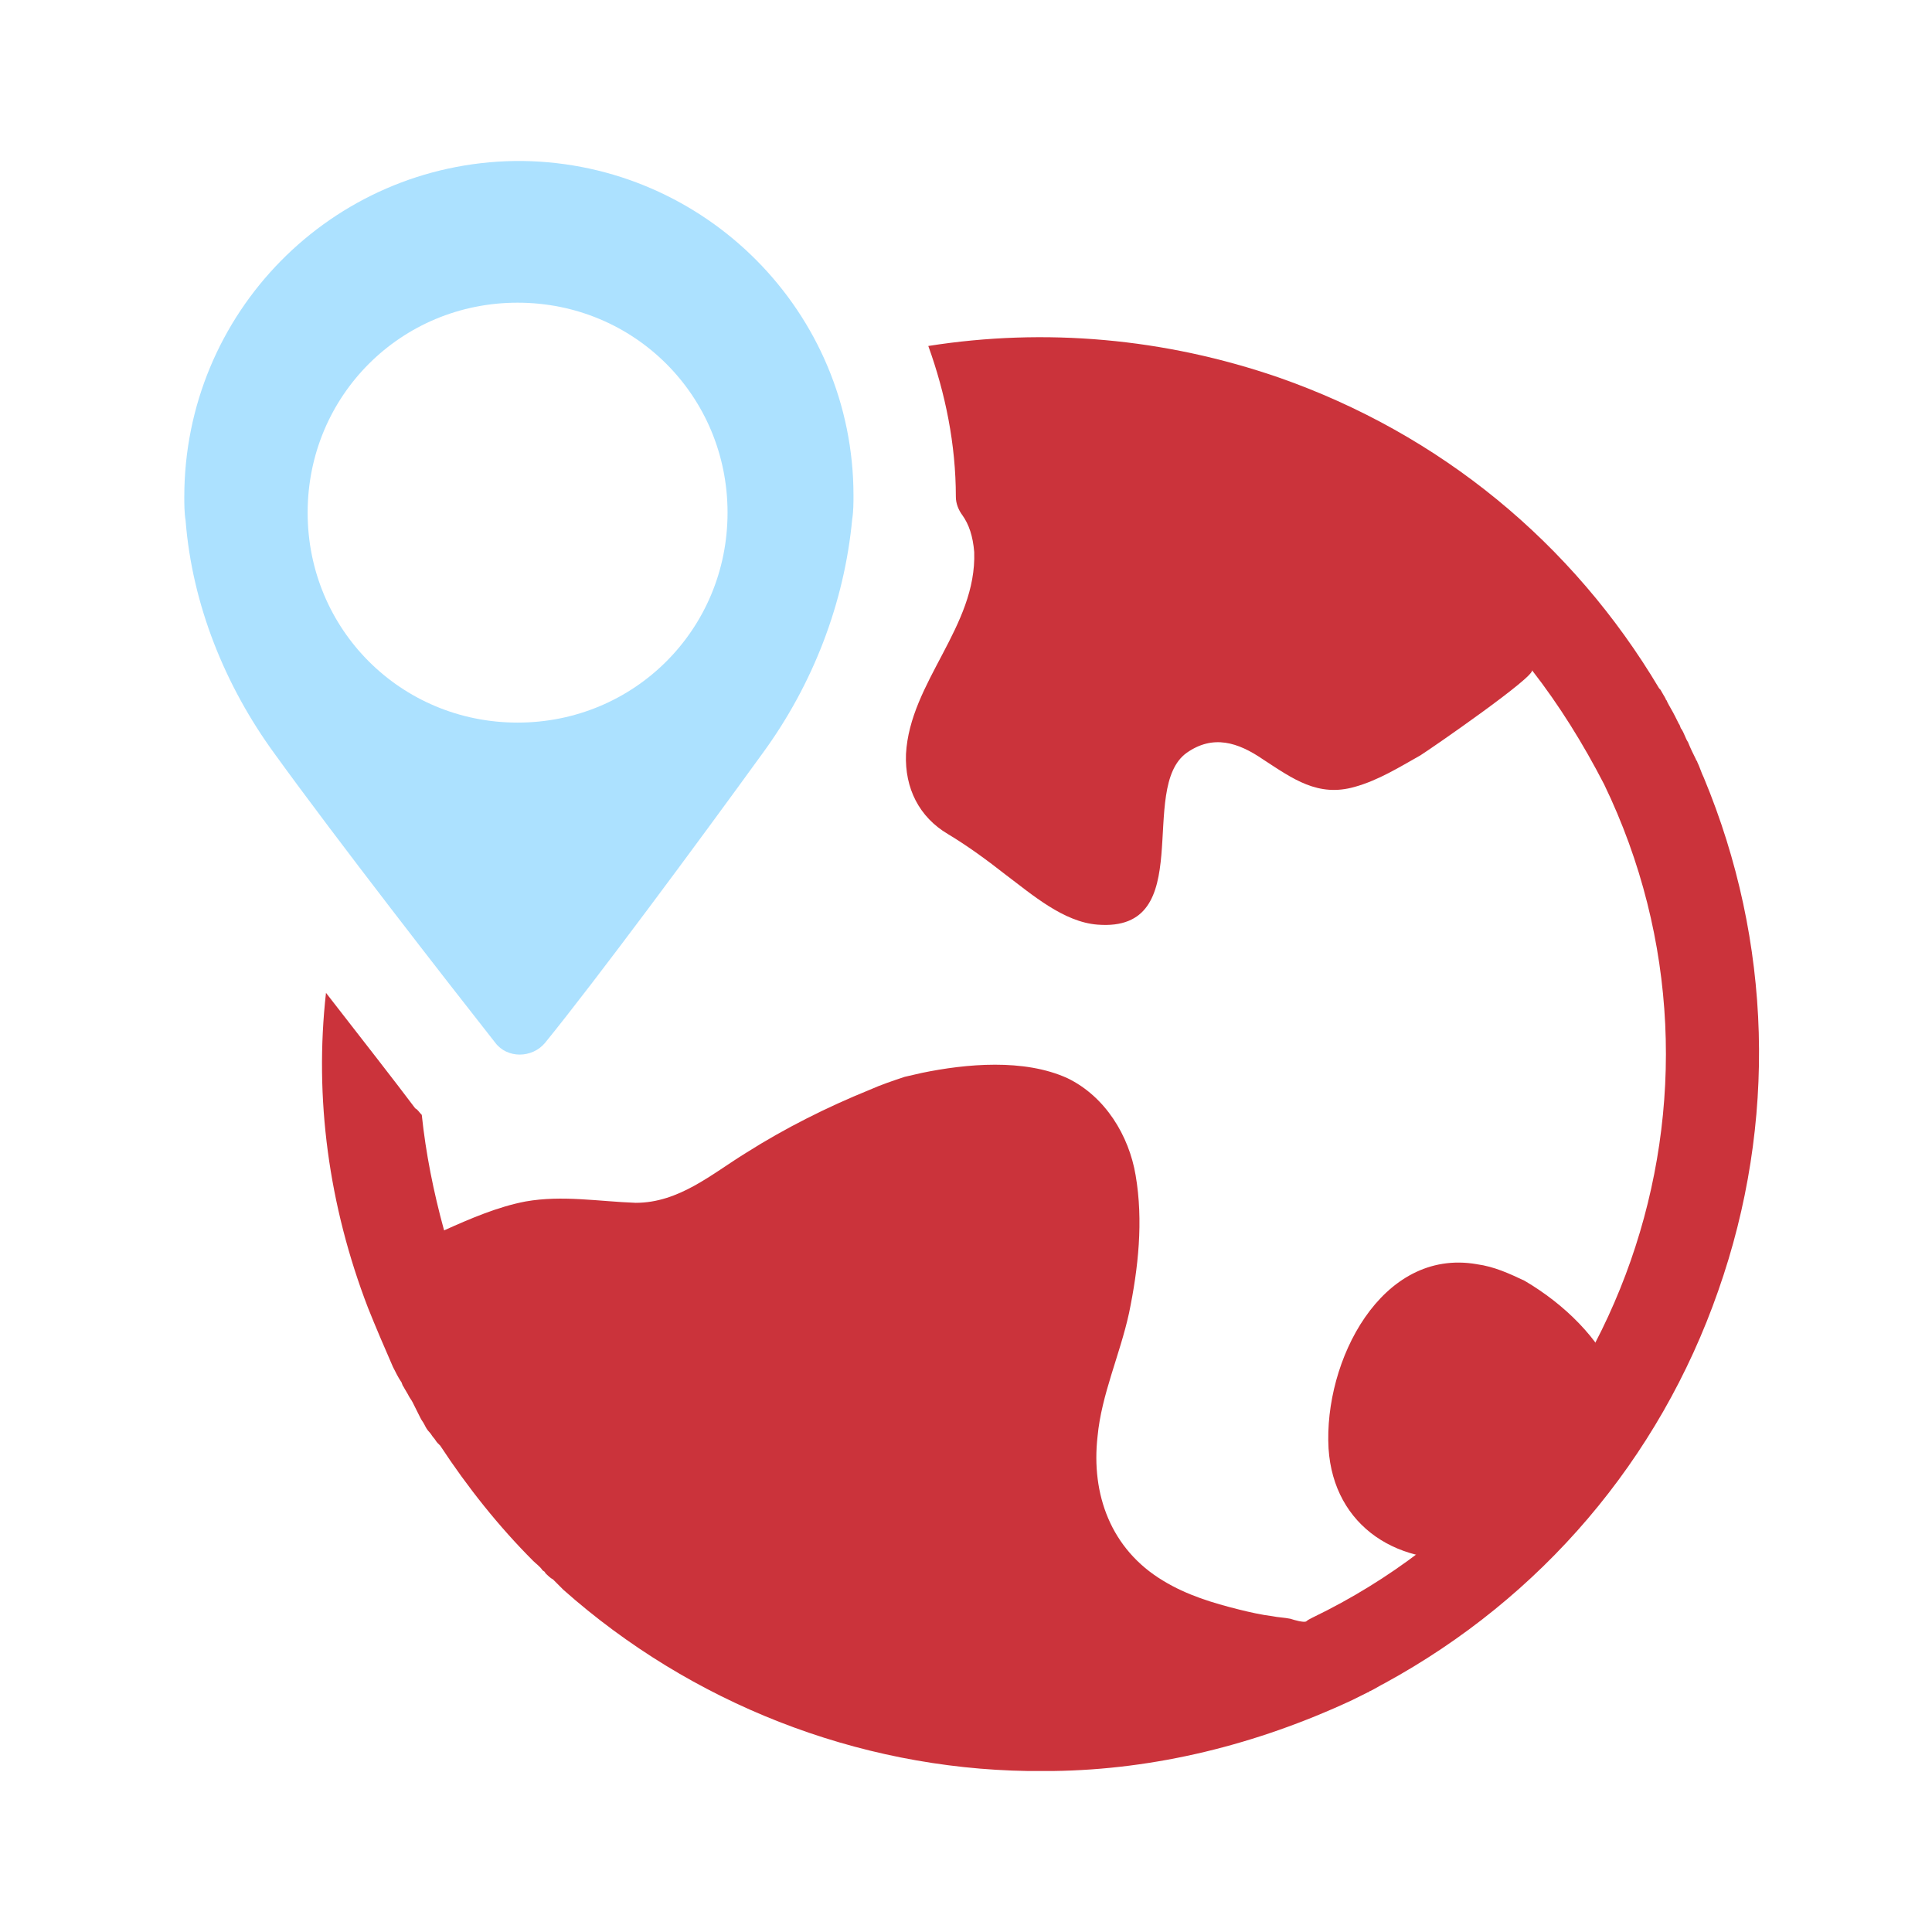
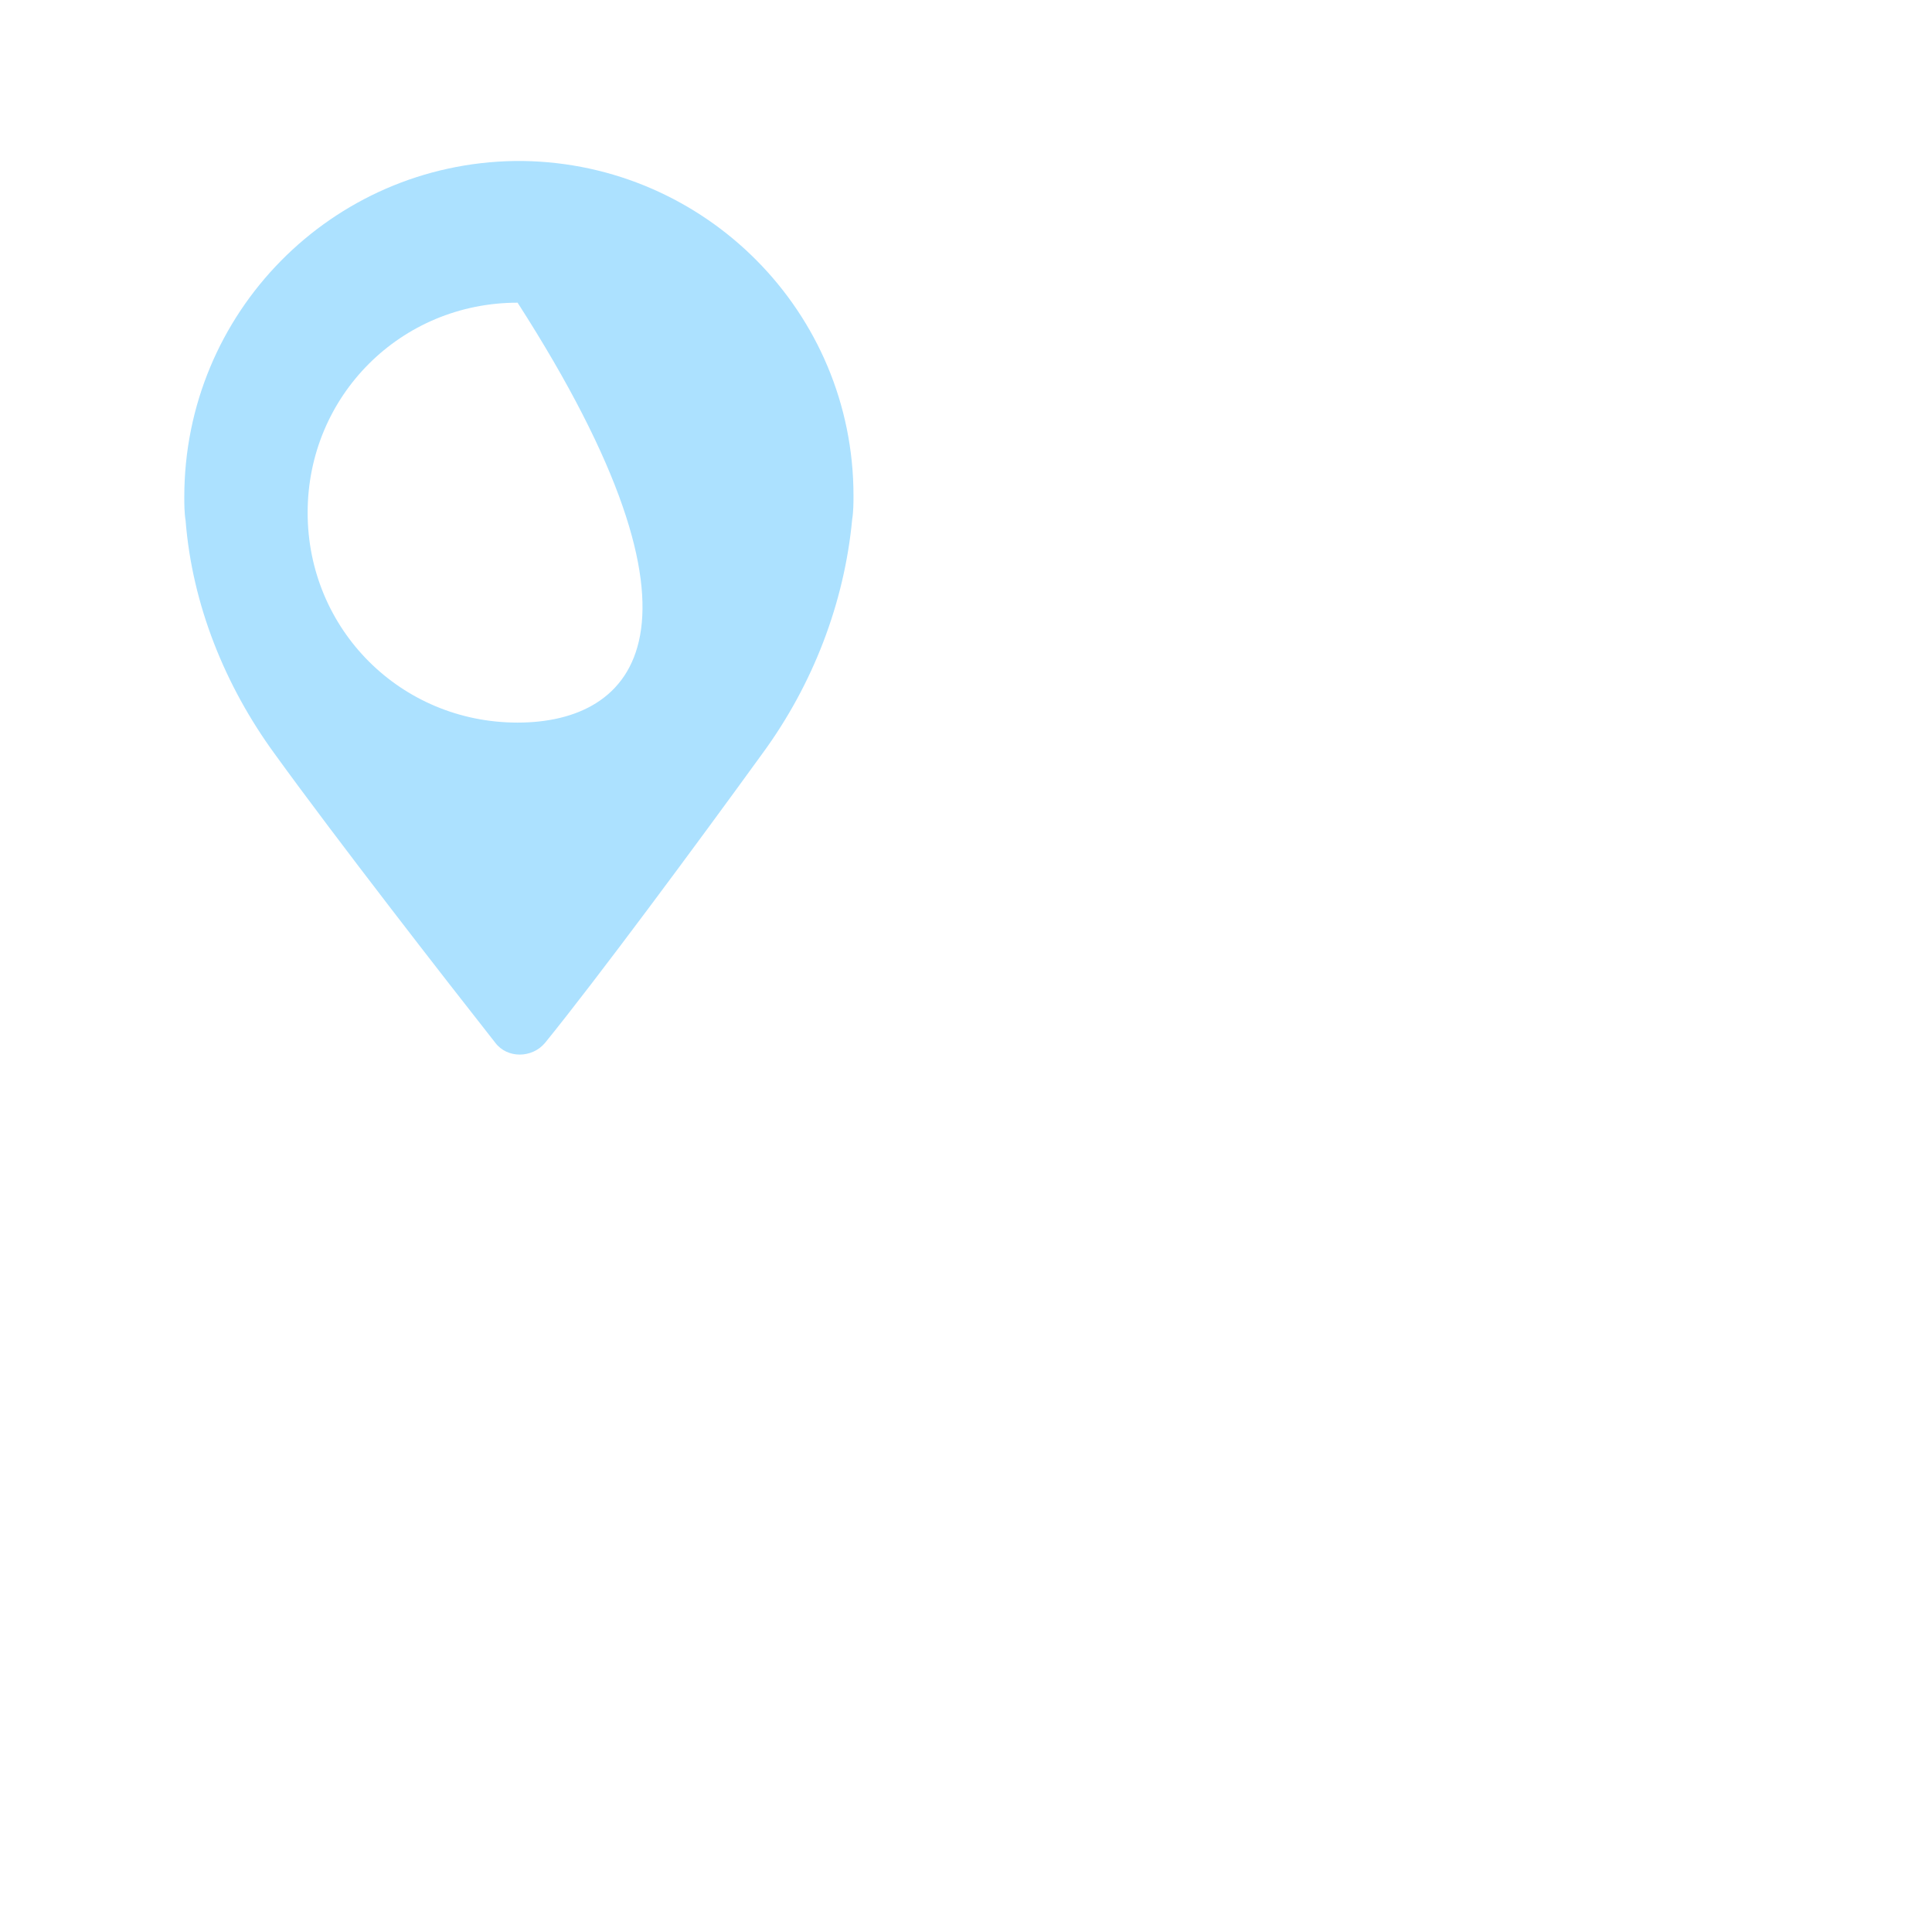
<svg xmlns="http://www.w3.org/2000/svg" width="64" height="64" viewBox="0 0 64 64" fill="none">
-   <path d="M48.921 41.878C45.758 41.331 43.844 45.088 44.01 47.984C44.177 50.567 46.341 51.976 49.004 51.585C50.419 51.35 51.917 50.645 52.833 49.55C55.08 46.966 53.166 43.992 50.502 42.426C50.003 42.192 49.504 41.957 48.921 41.879L48.921 41.878Z" fill="#CB333B" />
-   <path d="M56.441 25.762C56.441 25.762 56.397 25.718 56.441 25.762C56.354 25.588 56.31 25.414 56.223 25.24C56.223 25.197 56.18 25.197 56.18 25.153C56.093 24.979 56.006 24.806 55.919 24.588C55.832 24.458 55.789 24.284 55.702 24.154C55.658 24.11 55.658 24.023 55.615 23.98L55.484 23.719C55.398 23.545 55.311 23.415 55.224 23.241C55.224 23.197 55.18 23.197 55.18 23.154C55.137 23.067 55.05 22.936 55.006 22.849L54.963 22.806C52.094 17.981 47.704 14.373 42.357 12.504C38.575 11.2 34.619 10.852 30.751 11.461C31.316 13.025 31.664 14.721 31.664 16.459C31.664 16.677 31.751 16.894 31.881 17.068C32.098 17.372 32.229 17.763 32.272 18.285C32.359 20.763 30.142 22.588 30.012 24.979C29.968 26.109 30.447 27.066 31.403 27.631C32.055 28.022 32.707 28.5 33.316 28.978C34.185 29.63 35.228 30.543 36.358 30.63C39.705 30.891 37.662 26.109 39.314 24.936C40.183 24.327 41.009 24.588 41.835 25.153C42.835 25.805 43.661 26.414 44.878 26.066C45.66 25.849 46.356 25.414 47.051 25.023C47.399 24.805 50.92 22.371 50.746 22.197C51.659 23.371 52.441 24.631 53.137 25.979C58.092 36.237 53.745 48.626 43.487 53.581C43.4 53.624 43.313 53.668 43.27 53.711C43.183 53.755 42.878 53.668 42.748 53.624C42.531 53.581 42.357 53.581 42.139 53.537C41.792 53.494 41.401 53.407 41.053 53.32C40.183 53.103 39.314 52.842 38.532 52.364C36.793 51.321 36.141 49.495 36.358 47.582C36.489 46.191 37.097 44.887 37.401 43.496C37.706 42.018 37.88 40.453 37.619 38.932C37.401 37.628 36.619 36.324 35.358 35.715C33.924 35.063 32.011 35.237 30.534 35.542C30.36 35.585 30.142 35.629 29.968 35.672C29.577 35.802 29.186 35.933 28.795 36.107C27.404 36.672 26.013 37.367 24.709 38.193C23.579 38.889 22.492 39.845 21.058 39.845C19.84 39.801 18.623 39.584 17.406 39.801C16.493 39.975 15.581 40.367 14.711 40.758C14.363 39.497 14.103 38.193 13.972 36.932C13.885 36.846 13.842 36.759 13.755 36.715C13.103 35.846 12.016 34.455 10.799 32.89C10.408 36.367 10.886 39.932 12.19 43.322C12.451 43.974 12.712 44.583 13.016 45.279C13.103 45.452 13.19 45.626 13.277 45.757C13.32 45.8 13.32 45.887 13.364 45.931C13.407 46.017 13.494 46.148 13.537 46.235C13.581 46.322 13.624 46.365 13.668 46.452L13.929 46.974C13.972 47.061 14.016 47.104 14.059 47.191C14.103 47.278 14.146 47.365 14.233 47.452C14.277 47.495 14.32 47.582 14.363 47.626C14.407 47.669 14.45 47.756 14.494 47.8L14.581 47.886C15.494 49.278 16.537 50.582 17.667 51.712C17.754 51.799 17.884 51.886 17.971 52.016C18.015 52.059 18.058 52.059 18.058 52.103C18.145 52.19 18.232 52.277 18.319 52.32L18.667 52.668C22.883 56.406 28.36 58.58 34.055 58.667H34.098H34.49H34.75H34.881C38.271 58.623 41.618 57.797 44.791 56.319L45.313 56.059C45.357 56.059 45.357 56.015 45.4 56.015C45.574 55.928 45.704 55.841 45.878 55.754C51.051 52.929 54.963 48.365 56.919 42.758C58.875 37.194 58.701 31.195 56.441 25.762L56.441 25.762Z" fill="#CB333B" />
-   <path d="M18.058 34.543C19.754 32.457 23.101 27.936 25.274 24.937C26.926 22.676 27.969 19.981 28.23 17.199C28.273 16.939 28.273 16.634 28.273 16.417C28.273 10.331 23.361 5.419 17.32 5.333H17.059C10.973 5.42 6.105 10.375 6.105 16.461C6.105 16.678 6.105 16.982 6.148 17.243C6.366 20.025 7.452 22.72 9.104 24.98C11.147 27.806 14.798 32.5 16.407 34.543C16.798 35.065 17.624 35.065 18.058 34.543V34.543ZM10.191 16.982C10.191 13.113 13.277 10.027 17.146 10.027C21.014 10.027 24.101 13.113 24.101 16.982C24.101 20.851 21.014 23.937 17.146 23.937C13.277 23.937 10.191 20.851 10.191 16.982Z" fill="#ACE1FF" />
+   <path d="M18.058 34.543C19.754 32.457 23.101 27.936 25.274 24.937C26.926 22.676 27.969 19.981 28.23 17.199C28.273 16.939 28.273 16.634 28.273 16.417C28.273 10.331 23.361 5.419 17.32 5.333H17.059C10.973 5.42 6.105 10.375 6.105 16.461C6.105 16.678 6.105 16.982 6.148 17.243C6.366 20.025 7.452 22.72 9.104 24.98C11.147 27.806 14.798 32.5 16.407 34.543C16.798 35.065 17.624 35.065 18.058 34.543V34.543ZM10.191 16.982C10.191 13.113 13.277 10.027 17.146 10.027C24.101 20.851 21.014 23.937 17.146 23.937C13.277 23.937 10.191 20.851 10.191 16.982Z" fill="#ACE1FF" />
</svg>